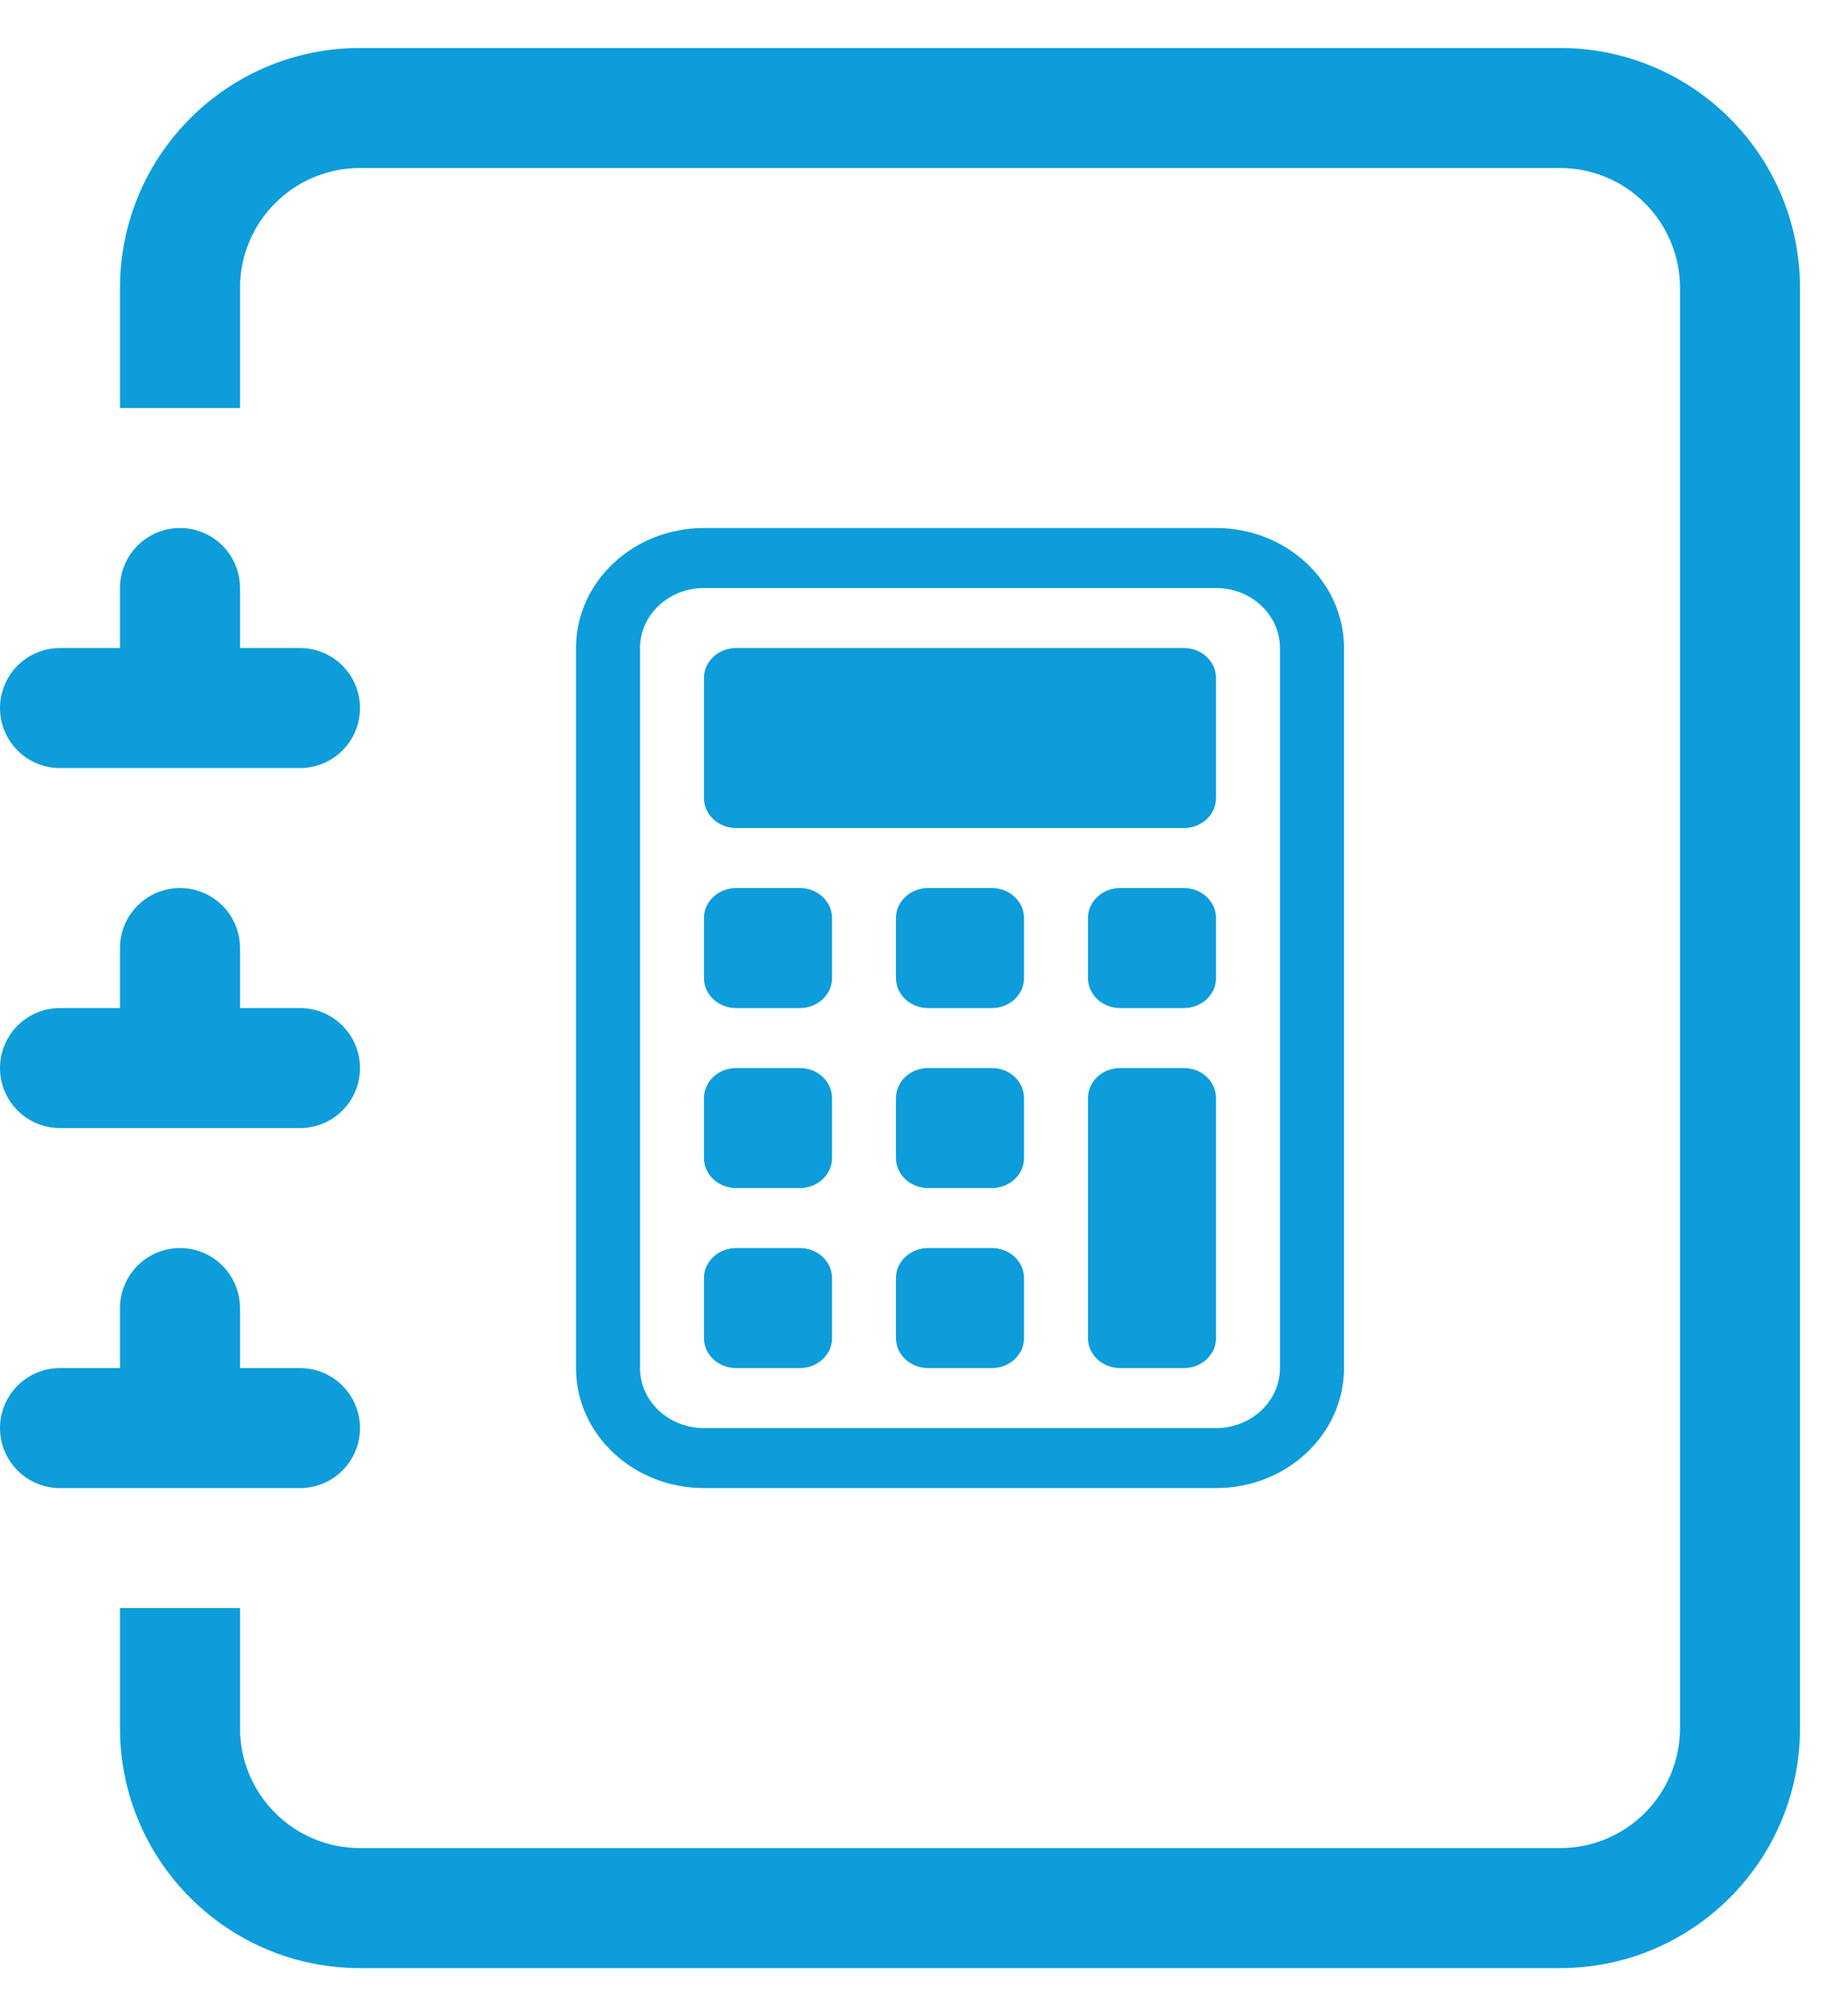
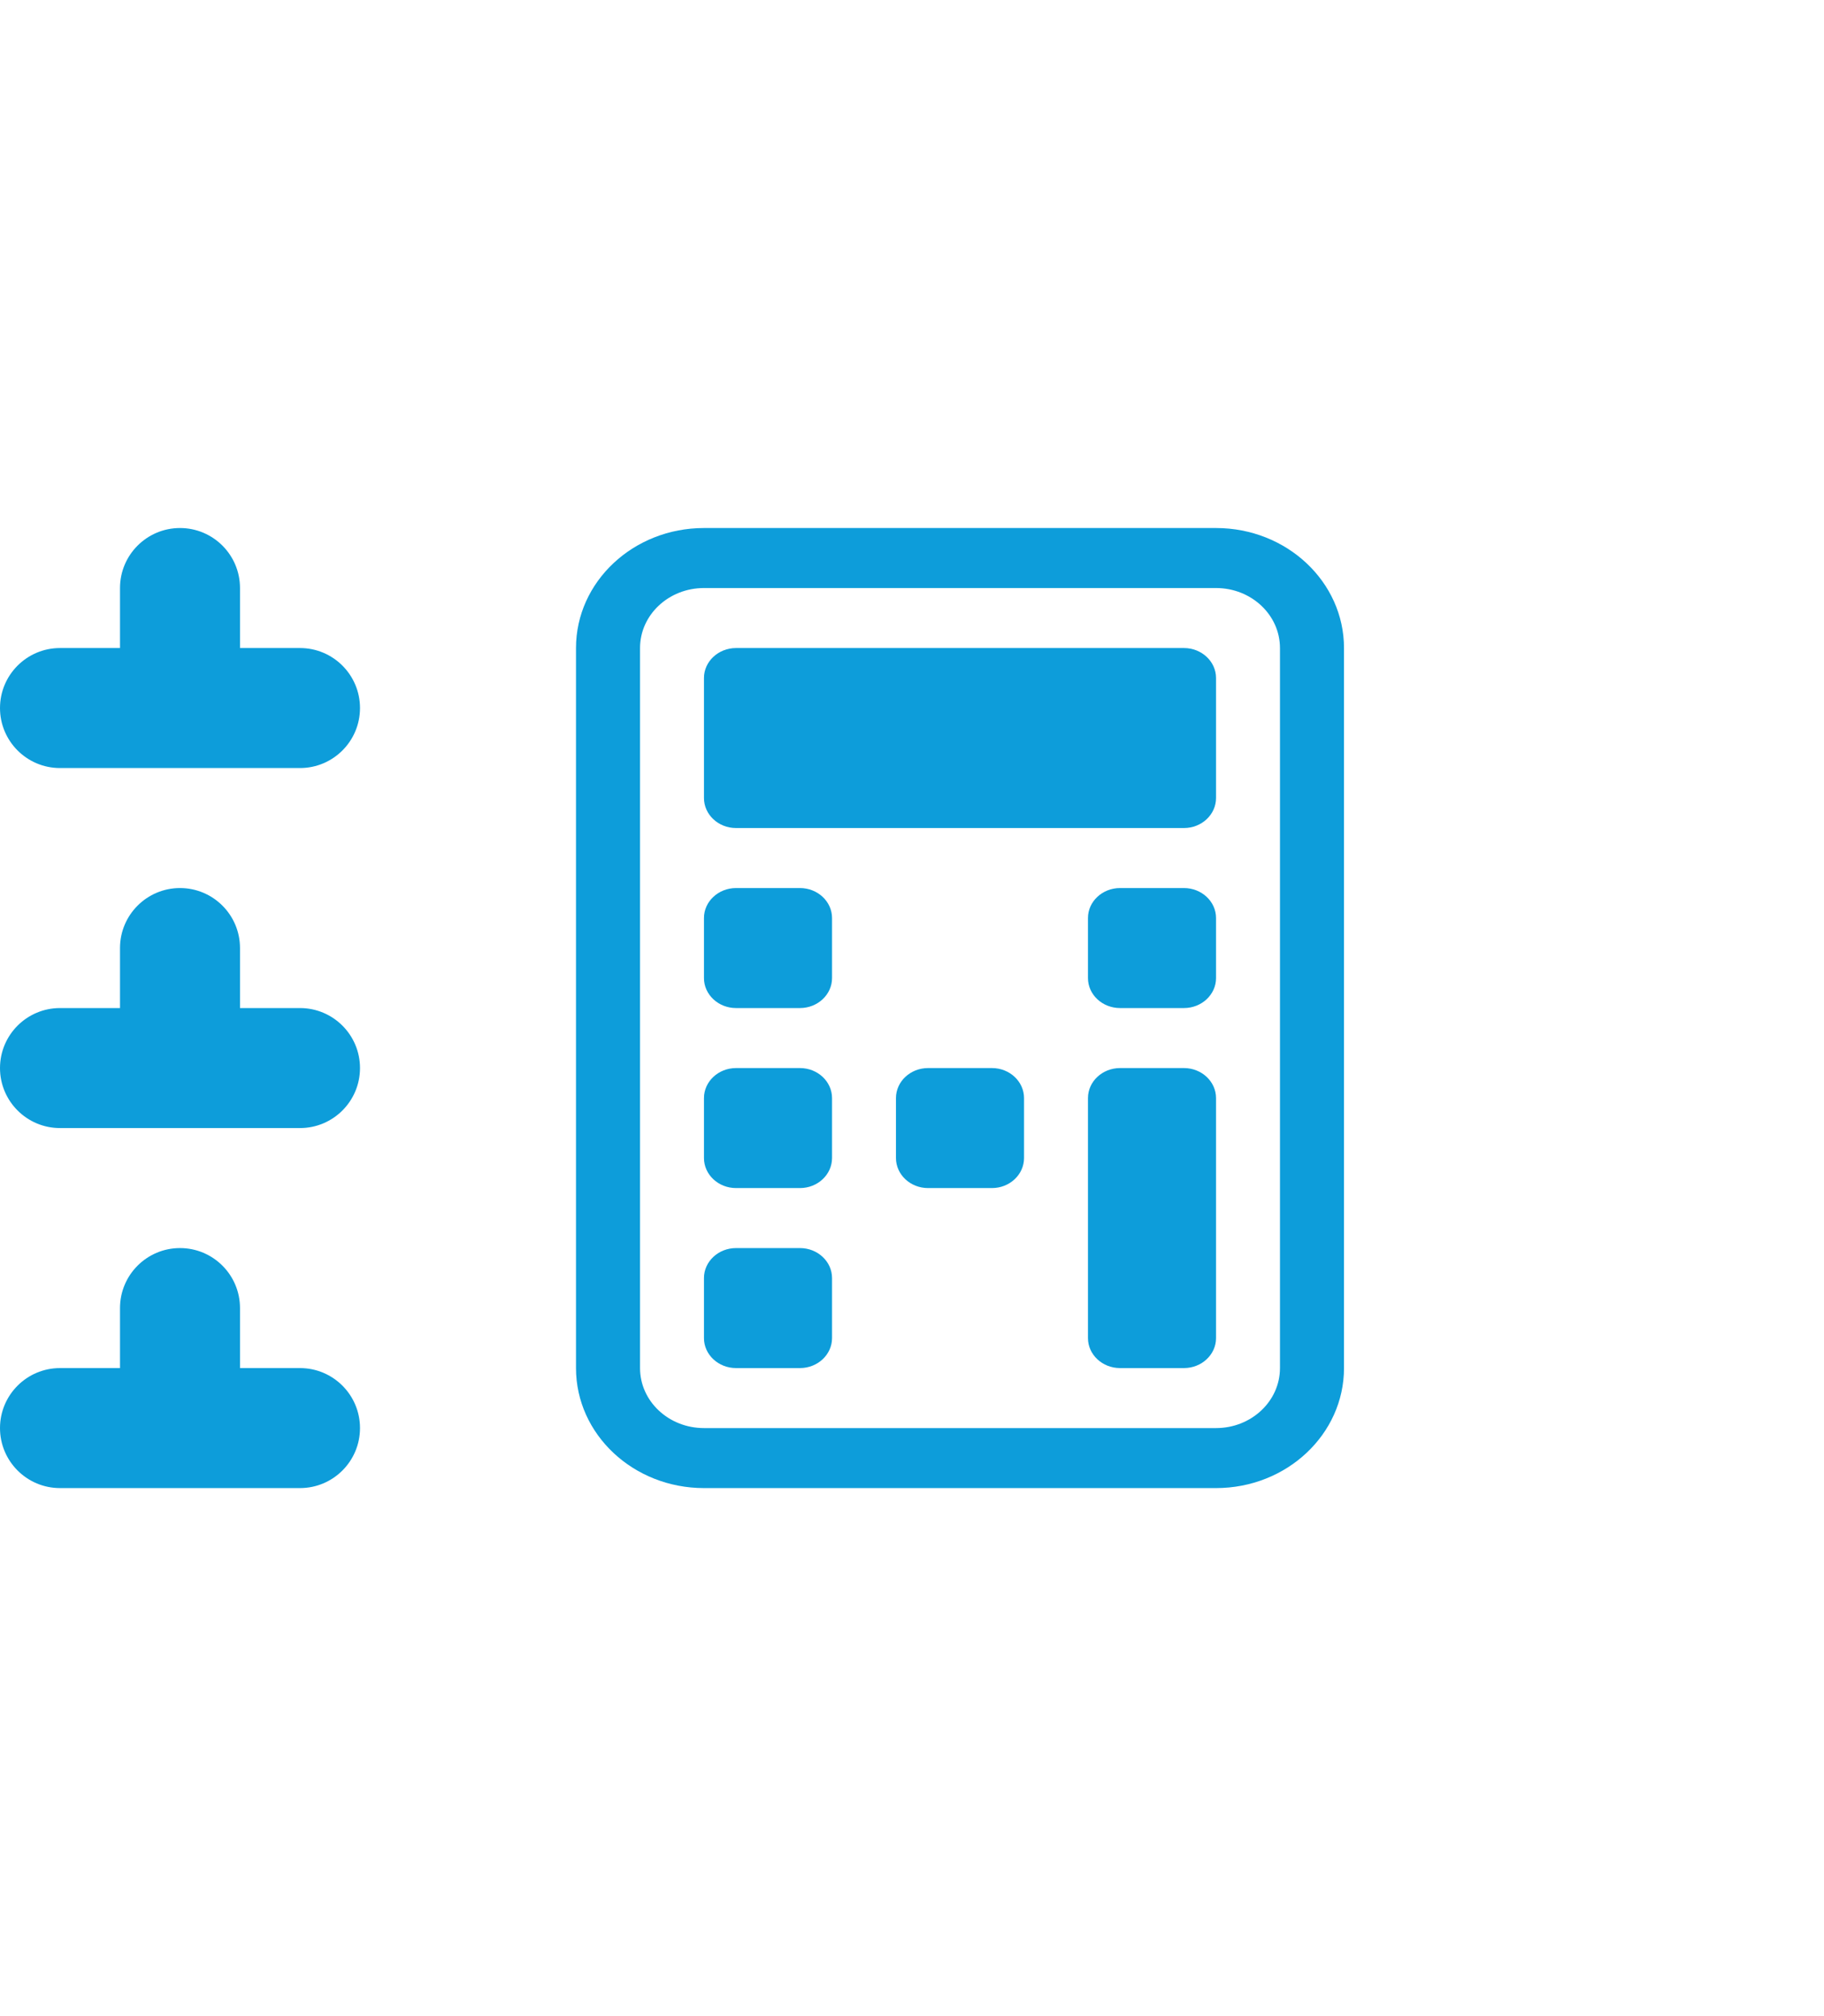
<svg xmlns="http://www.w3.org/2000/svg" width="19" height="21" viewBox="0 0 19 21" fill="none">
-   <path d="M3.75 0.5H16.25C17.631 0.5 18.75 1.619 18.75 3V18C18.75 19.381 17.631 20.5 16.25 20.5H3.75C2.369 20.5 1.25 19.381 1.25 18V16.75H2.5V18C2.5 18.69 3.06 19.25 3.75 19.25H16.25C16.94 19.25 17.5 18.69 17.5 18V3C17.5 2.31 16.94 1.75 16.25 1.75H3.75C3.06 1.75 2.5 2.31 2.5 3V4.25H1.25V3C1.25 1.619 2.369 0.5 3.75 0.5Z" fill="#0D9DDA" />
  <path d="M1.25 6.75V6.125C1.25 5.78 1.53 5.5 1.875 5.5C2.22 5.5 2.5 5.78 2.5 6.125V6.75H3.125C3.47 6.75 3.75 7.03 3.75 7.375C3.75 7.72 3.47 8 3.125 8H0.625C0.28 8 0 7.72 0 7.375C0 7.03 0.28 6.75 0.625 6.75H1.25Z" fill="#0D9DDA" />
  <path d="M1.25 10.5V9.875C1.25 9.53 1.53 9.25 1.875 9.25C2.22 9.25 2.5 9.53 2.5 9.875V10.5H3.125C3.47 10.5 3.75 10.78 3.75 11.125C3.75 11.47 3.47 11.75 3.125 11.75H0.625C0.28 11.75 0 11.47 0 11.125C0 10.78 0.28 10.5 0.625 10.5H1.25Z" fill="#0D9DDA" />
  <path d="M1.25 14.25V13.625C1.25 13.28 1.53 13 1.875 13C2.22 13 2.5 13.28 2.5 13.625V14.25H3.125C3.47 14.25 3.75 14.53 3.75 14.875C3.75 15.22 3.47 15.5 3.125 15.5H0.625C0.28 15.5 0 15.22 0 14.875C0 14.53 0.28 14.25 0.625 14.25H1.25Z" fill="#0D9DDA" />
  <path d="M12.667 6.125C13.035 6.125 13.333 6.405 13.333 6.75V14.25C13.333 14.595 13.035 14.875 12.667 14.875H7.333C6.965 14.875 6.667 14.595 6.667 14.25V6.75C6.667 6.405 6.965 6.125 7.333 6.125H12.667ZM7.333 5.5C6.597 5.5 6 6.06 6 6.75V14.25C6 14.94 6.597 15.5 7.333 15.5H12.667C13.403 15.5 14 14.94 14 14.25V6.75C14 6.06 13.403 5.5 12.667 5.5H7.333Z" fill="#0D9DDA" />
  <path d="M7.333 7.062C7.333 6.89 7.483 6.75 7.667 6.75H12.333C12.517 6.75 12.667 6.89 12.667 7.062V8.312C12.667 8.485 12.517 8.625 12.333 8.625H7.667C7.483 8.625 7.333 8.485 7.333 8.312V7.062Z" fill="#0D9DDA" />
  <path d="M7.333 9.562C7.333 9.39 7.483 9.25 7.667 9.25H8.333C8.517 9.25 8.667 9.39 8.667 9.562V10.188C8.667 10.36 8.517 10.5 8.333 10.5H7.667C7.483 10.5 7.333 10.36 7.333 10.188V9.562Z" fill="#0D9DDA" />
  <path d="M7.333 11.438C7.333 11.265 7.483 11.125 7.667 11.125H8.333C8.517 11.125 8.667 11.265 8.667 11.438V12.062C8.667 12.235 8.517 12.375 8.333 12.375H7.667C7.483 12.375 7.333 12.235 7.333 12.062V11.438Z" fill="#0D9DDA" />
  <path d="M7.333 13.312C7.333 13.14 7.483 13 7.667 13H8.333C8.517 13 8.667 13.14 8.667 13.312V13.938C8.667 14.11 8.517 14.25 8.333 14.25H7.667C7.483 14.25 7.333 14.11 7.333 13.938V13.312Z" fill="#0D9DDA" />
-   <path d="M9.333 9.562C9.333 9.39 9.483 9.25 9.667 9.25H10.333C10.517 9.25 10.667 9.39 10.667 9.562V10.188C10.667 10.36 10.517 10.5 10.333 10.5H9.667C9.483 10.5 9.333 10.36 9.333 10.188V9.562Z" fill="#0D9DDA" />
  <path d="M9.333 11.438C9.333 11.265 9.483 11.125 9.667 11.125H10.333C10.517 11.125 10.667 11.265 10.667 11.438V12.062C10.667 12.235 10.517 12.375 10.333 12.375H9.667C9.483 12.375 9.333 12.235 9.333 12.062V11.438Z" fill="#0D9DDA" />
-   <path d="M9.333 13.312C9.333 13.14 9.483 13 9.667 13H10.333C10.517 13 10.667 13.14 10.667 13.312V13.938C10.667 14.11 10.517 14.25 10.333 14.25H9.667C9.483 14.25 9.333 14.11 9.333 13.938V13.312Z" fill="#0D9DDA" />
  <path d="M11.333 9.562C11.333 9.39 11.483 9.25 11.667 9.25H12.333C12.517 9.25 12.667 9.39 12.667 9.562V10.188C12.667 10.36 12.517 10.5 12.333 10.5H11.667C11.483 10.5 11.333 10.36 11.333 10.188V9.562Z" fill="#0D9DDA" />
  <path d="M11.333 11.438C11.333 11.265 11.483 11.125 11.667 11.125H12.333C12.517 11.125 12.667 11.265 12.667 11.438V13.938C12.667 14.11 12.517 14.25 12.333 14.25H11.667C11.483 14.25 11.333 14.11 11.333 13.938V11.438Z" fill="#0D9DDA" />
</svg>